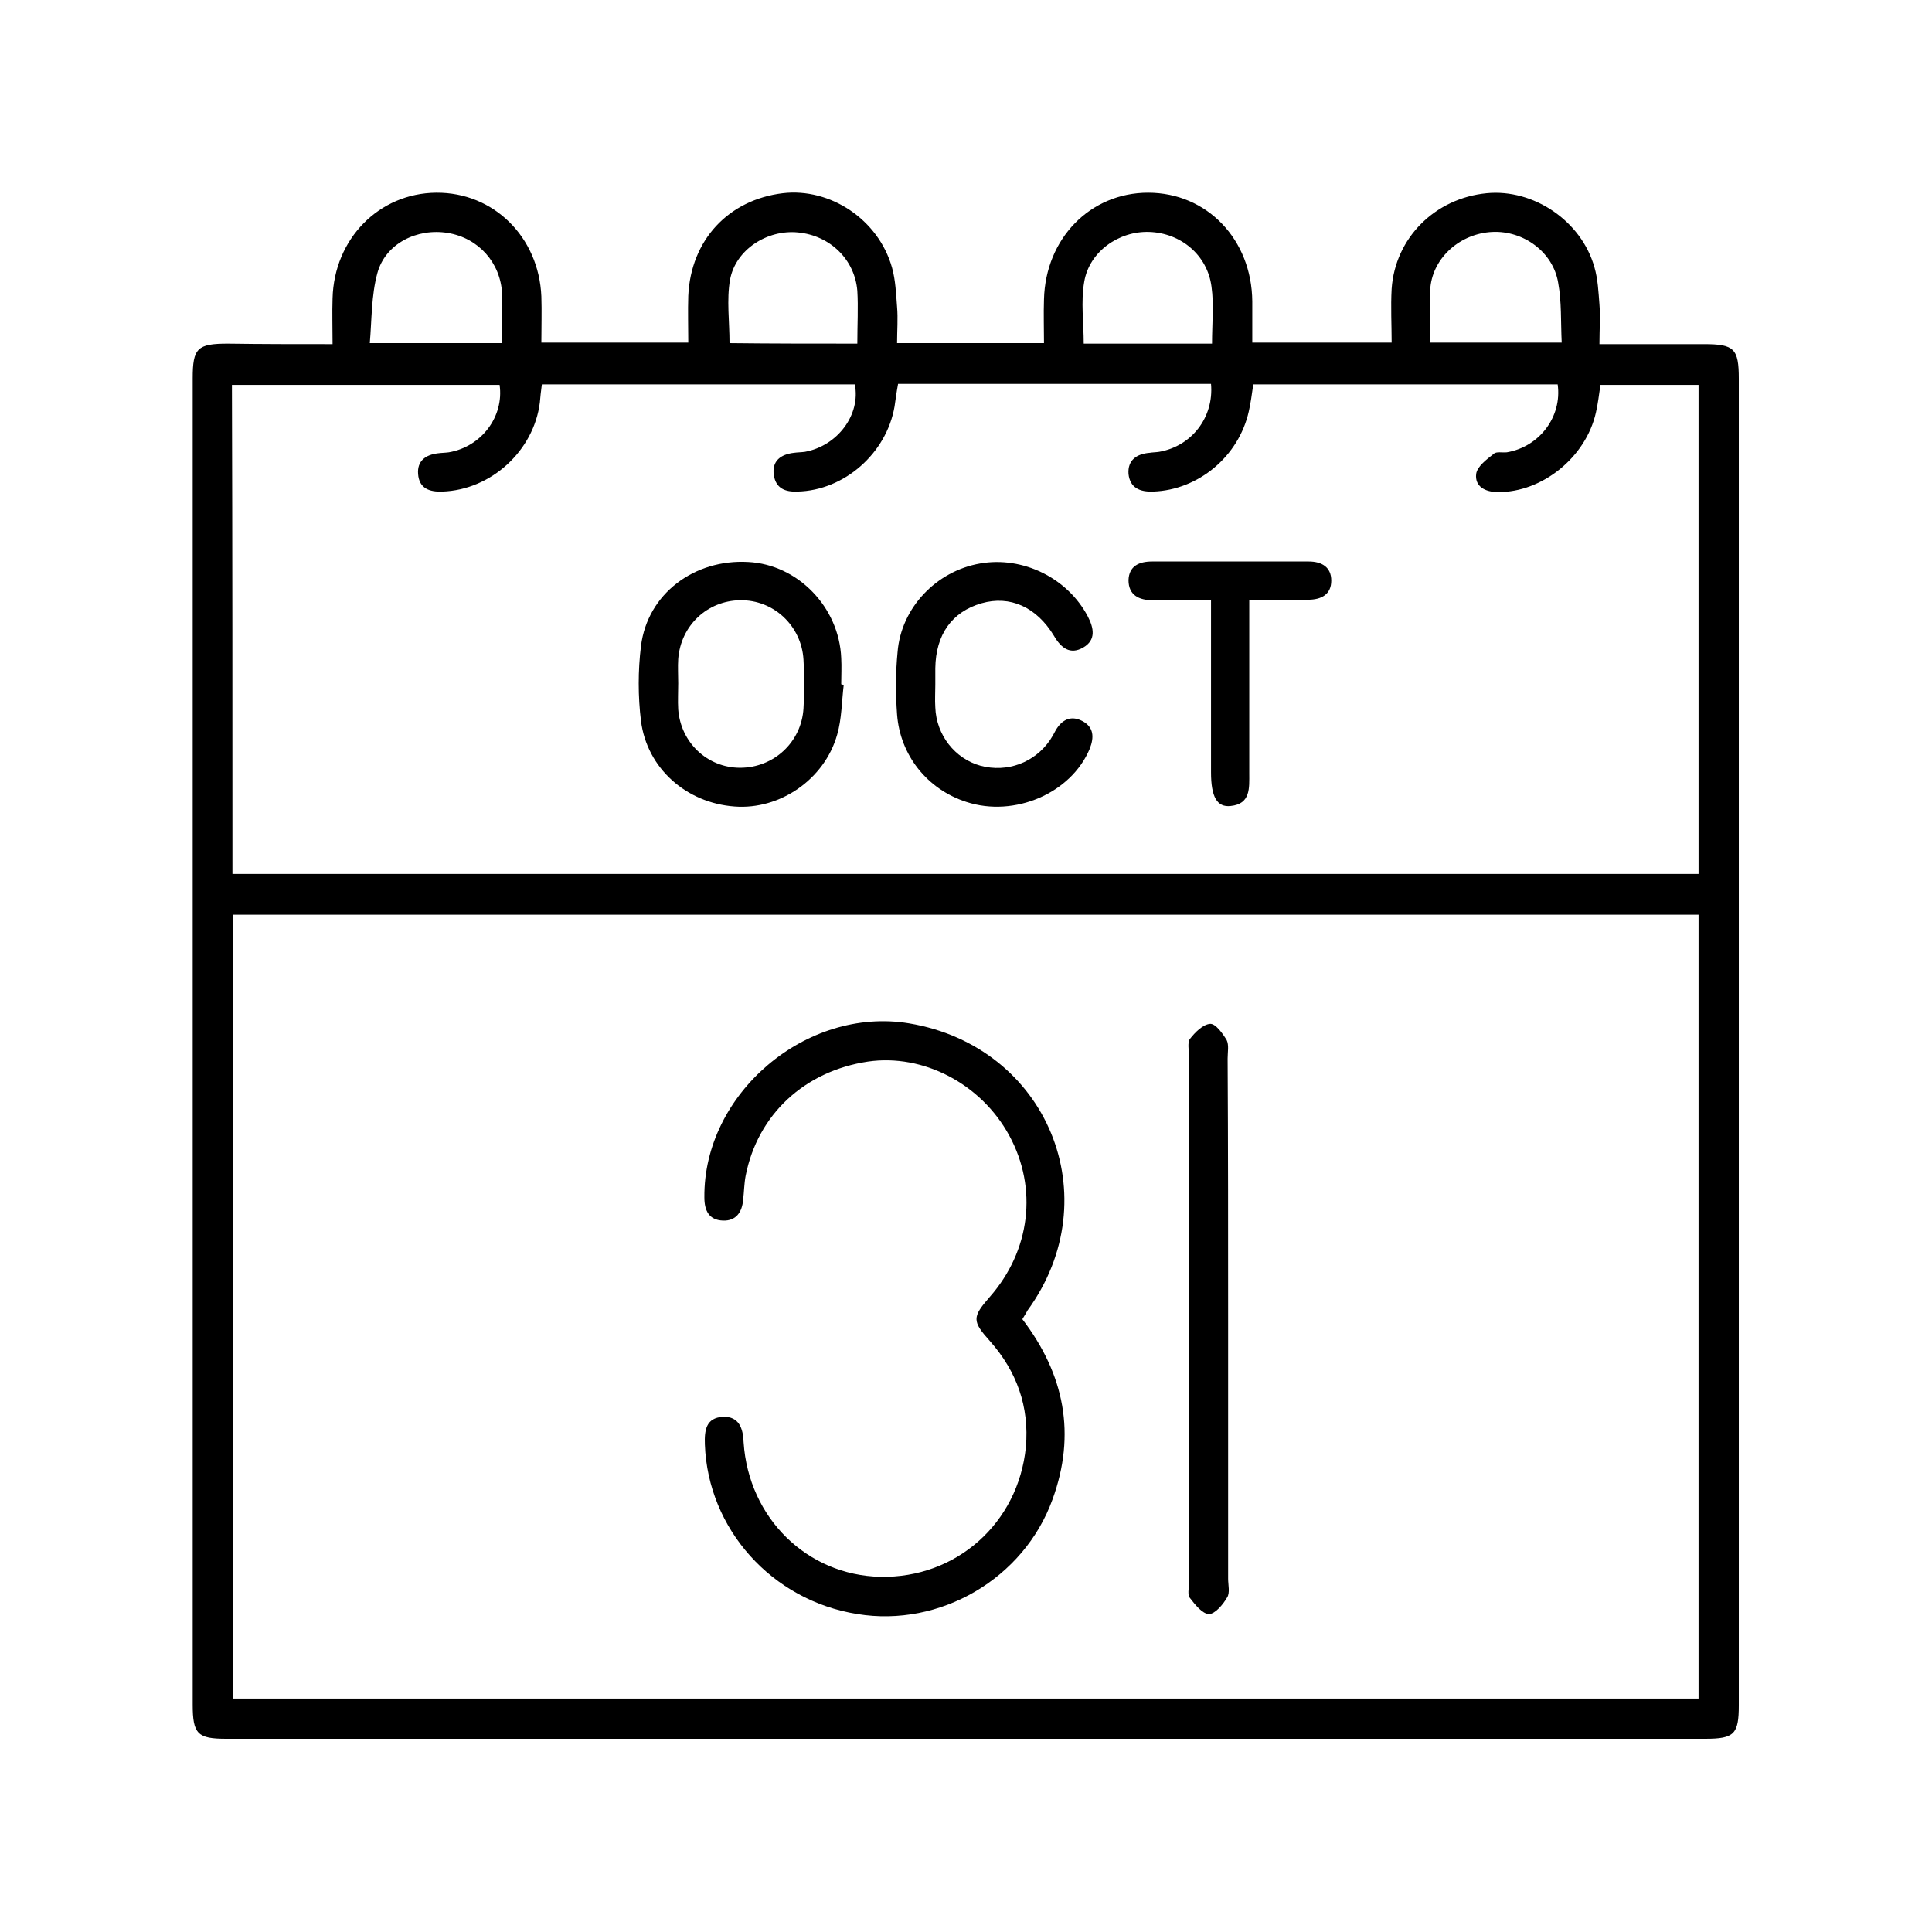
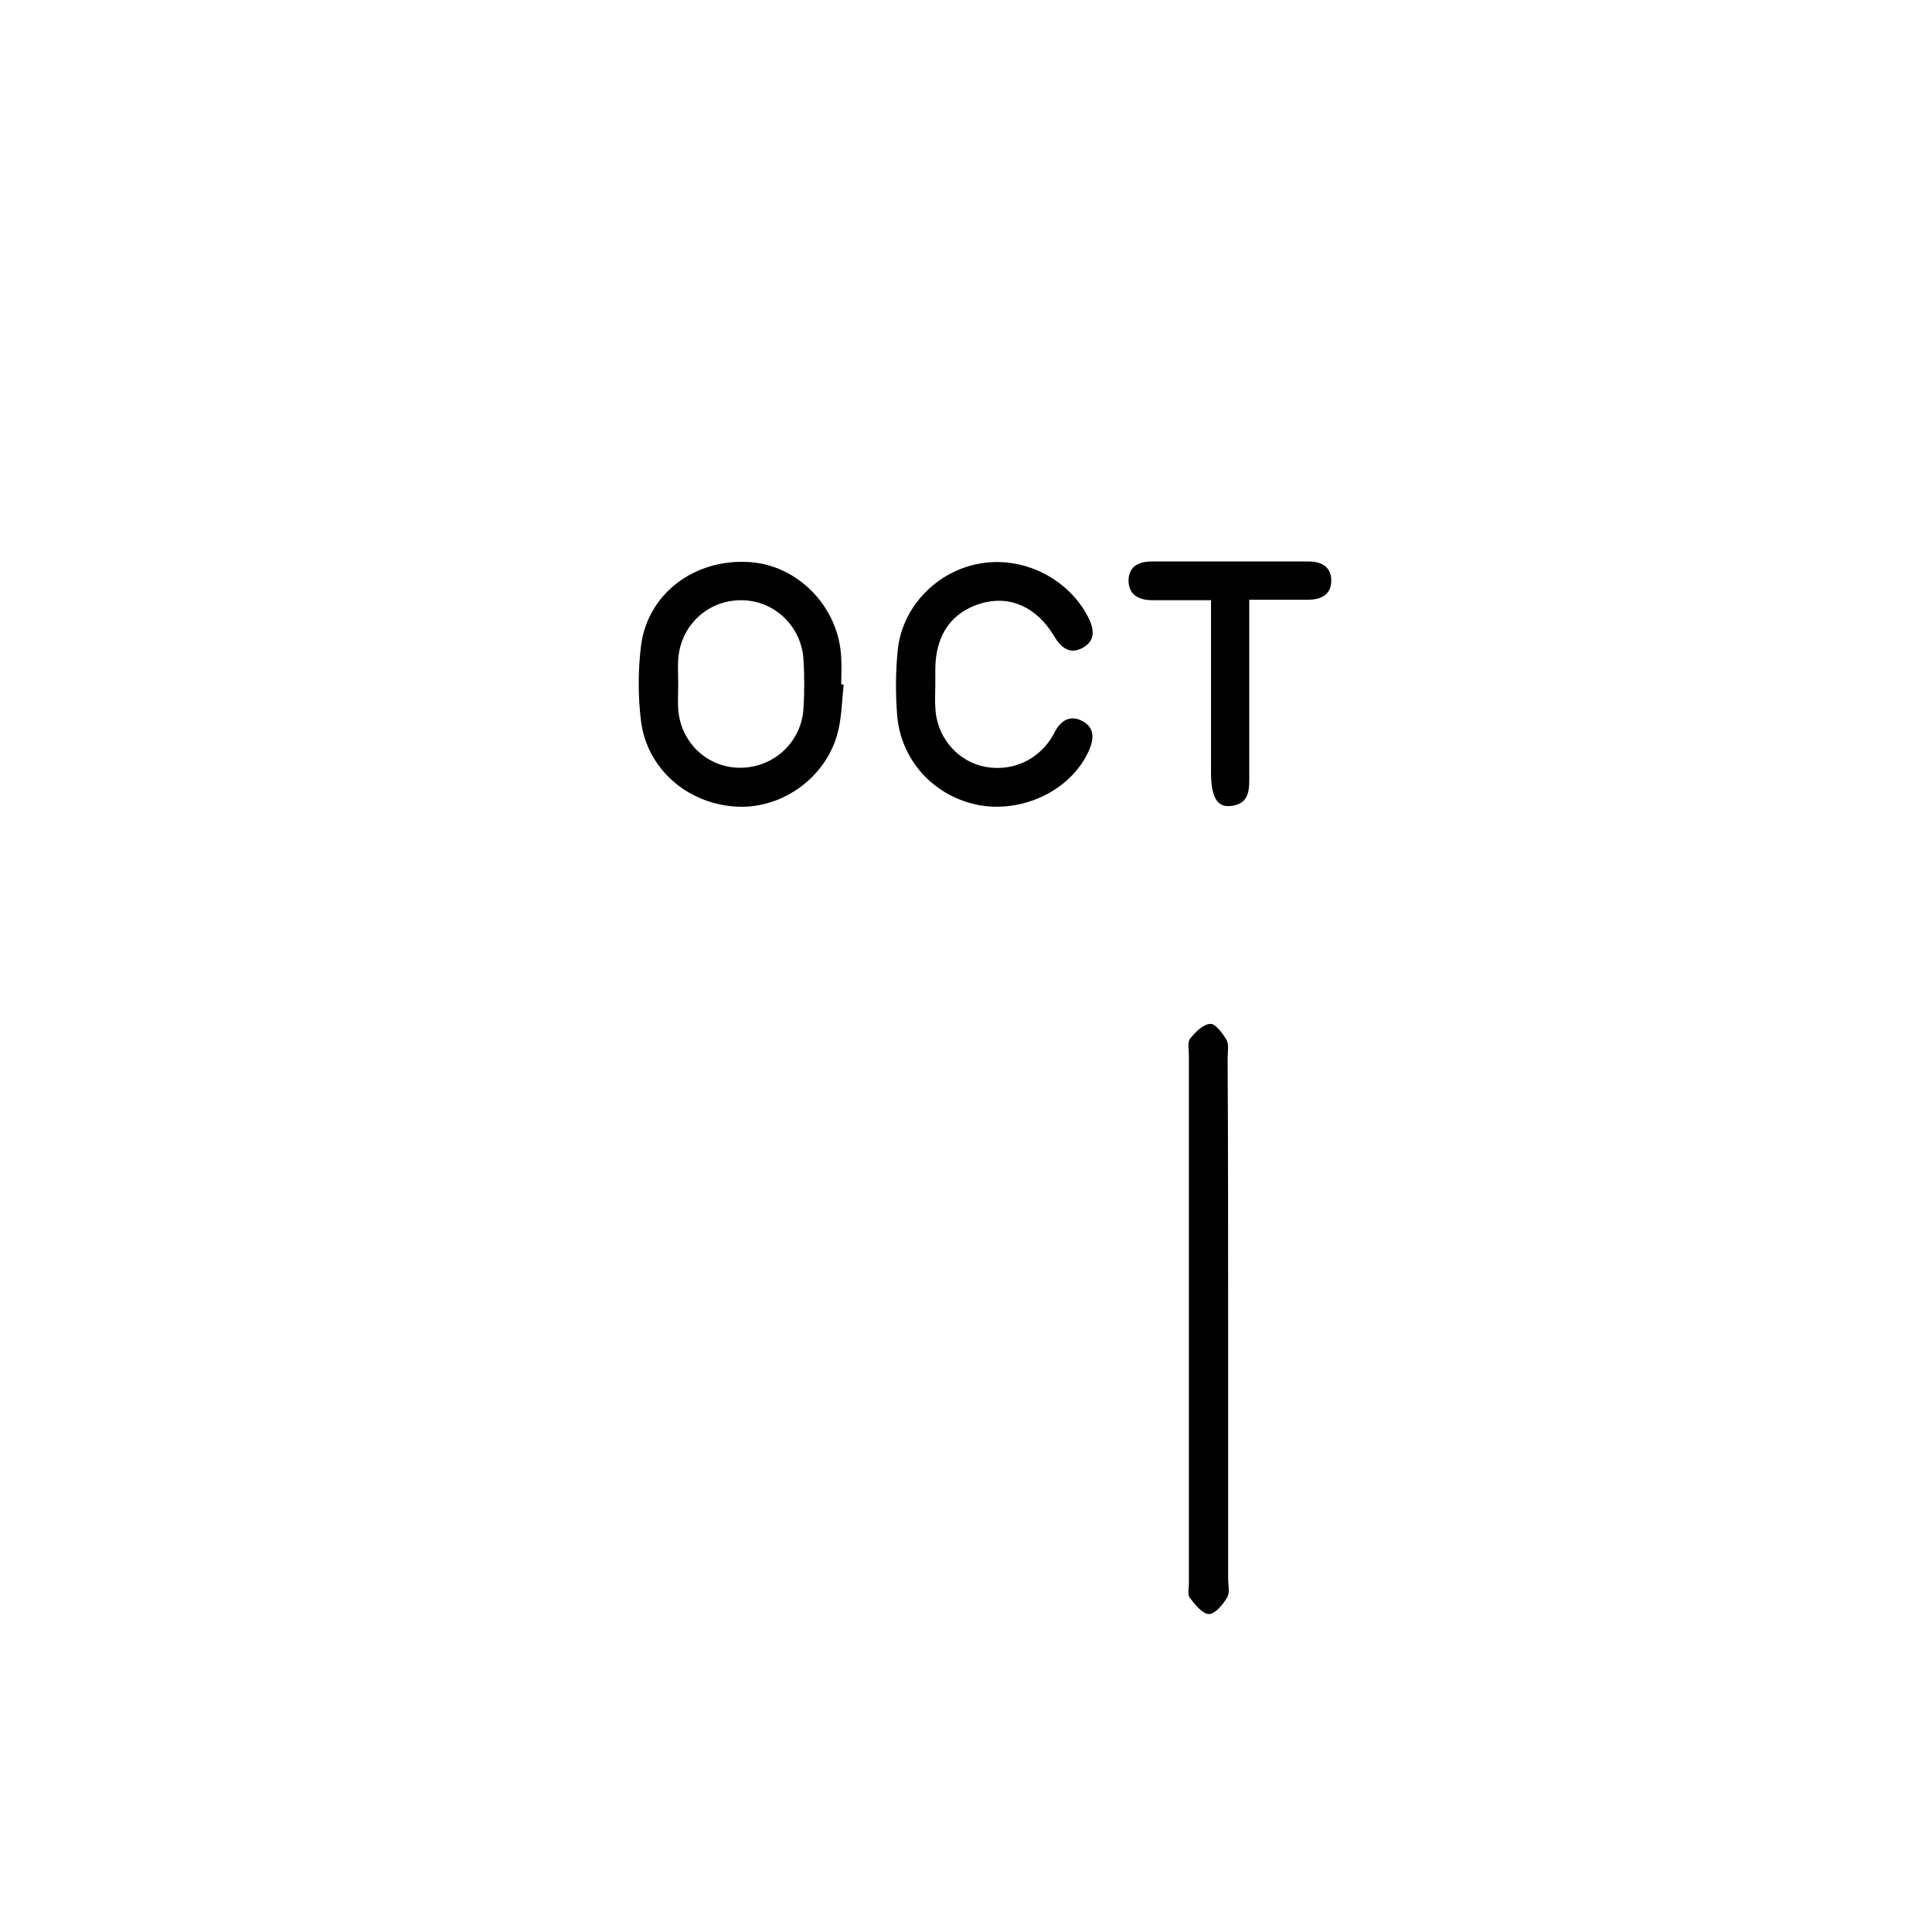
<svg xmlns="http://www.w3.org/2000/svg" version="1.1" id="Layer_1" x="0px" y="0px" viewBox="0 0 384 384" style="enable-background:new 0 0 384 384;" xml:space="preserve">
  <g>
-     <path d="M66.1,68.4c0-3.4-0.1-6.2,0-9.1c0.3-11.8,9.2-20.9,20.6-21c11.4-0.1,20.4,8.8,20.9,20.6c0.1,3,0,6,0,9.2   c9.8,0,19.2,0,29.2,0c0-3.1-0.1-6.2,0-9.3c0.5-11.1,8-19.1,18.8-20.4c9.4-1.1,19,5.2,21.7,14.8c0.7,2.5,0.8,5.2,1,7.8   c0.2,2.3,0,4.7,0,7.2c9.8,0,19.3,0,29.2,0c0-3-0.1-5.8,0-8.7c0.3-12.1,9.2-21.2,20.7-21.2c11.7,0,20.6,9.3,20.7,21.6   c0,2.6,0,5.2,0,8.2c9.1,0,18,0,27.7,0c0-3.5-0.2-7.1,0-10.7c0.7-10.1,8.6-18,18.9-19c9.3-0.9,18.8,5.5,21.4,14.7   c0.7,2.4,0.8,4.9,1,7.4c0.2,2.5,0,4.9,0,7.9c7.2,0,14,0,20.8,0c6,0,6.9,0.9,6.9,6.9c0,87.9,0,175.7,0,263.6c0,5.8-0.9,6.7-6.7,6.7   c-98,0-195.9,0-293.9,0c-5.7,0-6.7-0.9-6.7-6.8c0-87.9,0-175.7,0-263.6c0-6,0.9-6.9,7-6.9C52.1,68.4,58.8,68.4,66.1,68.4z    M46.3,337.6c97.3,0,194.3,0,291.3,0c0-52.1,0-103.9,0-155.8c-97.2,0-194.1,0-291.3,0C46.3,233.7,46.3,285.5,46.3,337.6z    M46.2,173.7c97.4,0,194.4,0,291.4,0c0-32.6,0-64.9,0-97.2c-6.7,0-13.2,0-19.5,0c-0.3,2-0.5,3.8-0.9,5.5   c-2,8.9-10.7,15.9-19.5,15.8c-2.5,0-4.6-1.1-4.3-3.6c0.2-1.5,2.1-2.9,3.5-4c0.5-0.5,1.7-0.2,2.6-0.3c6.5-1.1,11-7.1,10.1-13.5   c-20.2,0-40.4,0-60.5,0c-0.3,2-0.5,3.7-0.9,5.4c-2,8.9-10,15.6-19,15.9c-2.6,0.1-4.6-0.7-4.9-3.5c-0.2-2.8,1.7-4,4.2-4.2   c0.6-0.1,1.3-0.1,1.9-0.2c6.4-1.1,10.9-6.8,10.3-13.5c-20.7,0-41.4,0-62.2,0c-0.3,1.6-0.5,3.1-0.7,4.5c-1.6,9.3-10,16.7-19.3,16.9   c-2.4,0.1-4.3-0.6-4.7-3.3c-0.4-2.8,1.4-4.1,4-4.4c0.7-0.1,1.5-0.1,2.2-0.2c6.5-1.2,11.1-7.4,9.9-13.4c-20.7,0-41.3,0-62.2,0   c-0.2,1.4-0.3,2.5-0.4,3.6c-1.2,9.6-9.7,17.4-19.4,17.7c-2.5,0.1-4.6-0.6-4.8-3.5c-0.2-2.6,1.5-3.8,3.9-4.1   c0.7-0.1,1.5-0.1,2.2-0.2c6.5-1.1,11-7.1,10.1-13.4c-17.7,0-35.3,0-53.2,0C46.2,109,46.2,141.2,46.2,173.7z M99.8,68.2   c0-3.6,0.1-6.7,0-9.8c-0.3-6.2-4.7-11.1-10.8-12.1c-6.1-1-12.4,2.1-14,8c-1.2,4.4-1.1,9.2-1.5,13.9C82.8,68.2,91.1,68.2,99.8,68.2z    M240.9,68.3c0-4.1,0.4-7.7-0.1-11.3c-0.8-6.3-6.1-10.7-12.4-10.9c-6-0.2-11.9,3.9-12.9,9.9c-0.7,4-0.1,8.1-0.1,12.3   C224,68.3,232.4,68.3,240.9,68.3z M284.3,68.1c8.9,0,17.3,0,26.1,0c-0.2-4.2,0-8.1-0.7-11.9c-1-6.1-6.9-10.4-13.1-10.1   c-6.3,0.3-11.7,5-12.3,11C284,60.7,284.3,64.3,284.3,68.1z M170.4,68.3c0-3.8,0.2-7.2,0-10.5c-0.5-6.2-5.4-11-11.8-11.6   c-6.1-0.6-12.4,3.4-13.5,9.4c-0.7,4-0.1,8.3-0.1,12.6C153.4,68.3,161.7,68.3,170.4,68.3z" />
-     <path d="M203.2,262.2c8.4,11,10.7,22.9,6,35.8c-5.7,15.8-22.4,25.5-38.8,22.8c-17-2.7-29.7-16.9-30.3-33.7   c-0.1-2.8,0.2-5.3,3.6-5.5c3.2-0.1,4,2.3,4.1,5.1c1,15,12.6,26.4,27.2,26.7c15,0.3,27.4-10.6,28.9-25.8c0.7-8-1.8-15-7.1-21   c-3.6-4-3.6-4.8-0.1-8.8c8.1-9.2,9.6-21.6,3.9-32.1c-5.6-10.3-17.1-16.3-28.1-14.7c-12.6,1.9-21.9,10.5-24.3,22.7   c-0.3,1.6-0.3,3.2-0.5,4.8c-0.2,2.4-1.4,4.2-4,4.1c-2.8-0.1-3.7-2-3.7-4.6c-0.2-20.6,20.2-38,40.7-34.6   c27.5,4.6,39.9,34.6,23.5,57.1C203.9,261.1,203.6,261.5,203.2,262.2z" />
    <path d="M244.1,262.5c0,17.1,0,34.2,0,51.3c0,1.2,0.4,2.8-0.2,3.7c-0.8,1.4-2.4,3.3-3.6,3.3c-1.3,0-2.8-1.9-3.8-3.2   c-0.5-0.6-0.2-1.9-0.2-2.9c0-35,0-70,0-104.9c0-1.1-0.3-2.6,0.2-3.3c1-1.3,2.6-2.9,4-3c1.1-0.1,2.5,1.9,3.3,3.2   c0.5,1,0.2,2.4,0.2,3.7C244.1,227.8,244.1,245.2,244.1,262.5z" />
    <path d="M167.7,136.1c-0.4,3.3-0.4,6.8-1.3,9.9c-2.5,8.9-11.4,15-20.4,14.3c-9.6-0.7-17.4-7.6-18.6-17c-0.6-4.9-0.6-10,0-14.9   c1.3-10.4,10.6-17.3,21.3-16.7c9.9,0.5,18.1,9,18.5,19.1c0.1,1.7,0,3.5,0,5.2C167.5,136.1,167.6,136.1,167.7,136.1z M134.8,135.8   c0,1.7-0.1,3.5,0,5.2c0.5,6.6,5.8,11.6,12.3,11.6c6.7,0,12.2-5.1,12.6-11.8c0.2-3.2,0.2-6.5,0-9.7c-0.4-6.7-5.9-11.9-12.6-11.8   c-6.5,0.1-11.8,5-12.3,11.7C134.7,132.5,134.8,134.2,134.8,135.8z" />
    <path d="M185.9,136.1c0,1.5-0.1,3,0,4.5c0.2,5.5,3.9,10.2,9,11.6c5.3,1.4,10.7-0.6,13.8-5.1c0.4-0.6,0.8-1.3,1.1-1.9   c1.2-2.1,3-3.1,5.3-1.9c2.3,1.2,2.4,3.2,1.5,5.5c-3.7,8.9-15,13.7-24.5,10.6c-7.8-2.5-13.2-9.3-13.8-17.4   c-0.3-4.1-0.3-8.3,0.1-12.4c0.7-8.8,7.7-16.1,16.4-17.6c8.5-1.5,17.4,2.9,21.4,10.5c1.2,2.3,1.7,4.7-0.9,6.2   c-2.6,1.5-4.4,0.1-5.8-2.3c-3.5-5.8-8.8-8.1-14.4-6.5c-5.9,1.7-9.1,6.2-9.2,12.9C185.9,133.8,185.9,134.9,185.9,136.1   C185.9,136.1,185.9,136.1,185.9,136.1z" />
-     <path d="M240.7,119.3c-4.1,0-7.9,0-11.6,0c-2.7,0-4.8-1-4.8-4c0.1-2.8,2.1-3.7,4.7-3.7c10.4,0,20.7,0,31.1,0c2.6,0,4.5,1.1,4.5,3.8   c0,2.7-1.9,3.8-4.6,3.8c-3.7,0-7.5,0-11.7,0c0,1.5,0,2.8,0,4.2c0,10.1,0,20.2,0,30.3c0,2.9,0.3,6.1-3.7,6.5   c-2.7,0.3-3.9-1.8-3.9-6.7C240.7,142.4,240.7,131.1,240.7,119.3z" />
+     <path d="M240.7,119.3c-4.1,0-7.9,0-11.6,0c-2.7,0-4.8-1-4.8-4c0.1-2.8,2.1-3.7,4.7-3.7c10.4,0,20.7,0,31.1,0c2.6,0,4.5,1.1,4.5,3.8   c0,2.7-1.9,3.8-4.6,3.8c-3.7,0-7.5,0-11.7,0c0,1.5,0,2.8,0,4.2c0,10.1,0,20.2,0,30.3c0,2.9,0.3,6.1-3.7,6.5   c-2.7,0.3-3.9-1.8-3.9-6.7z" />
  </g>
</svg>